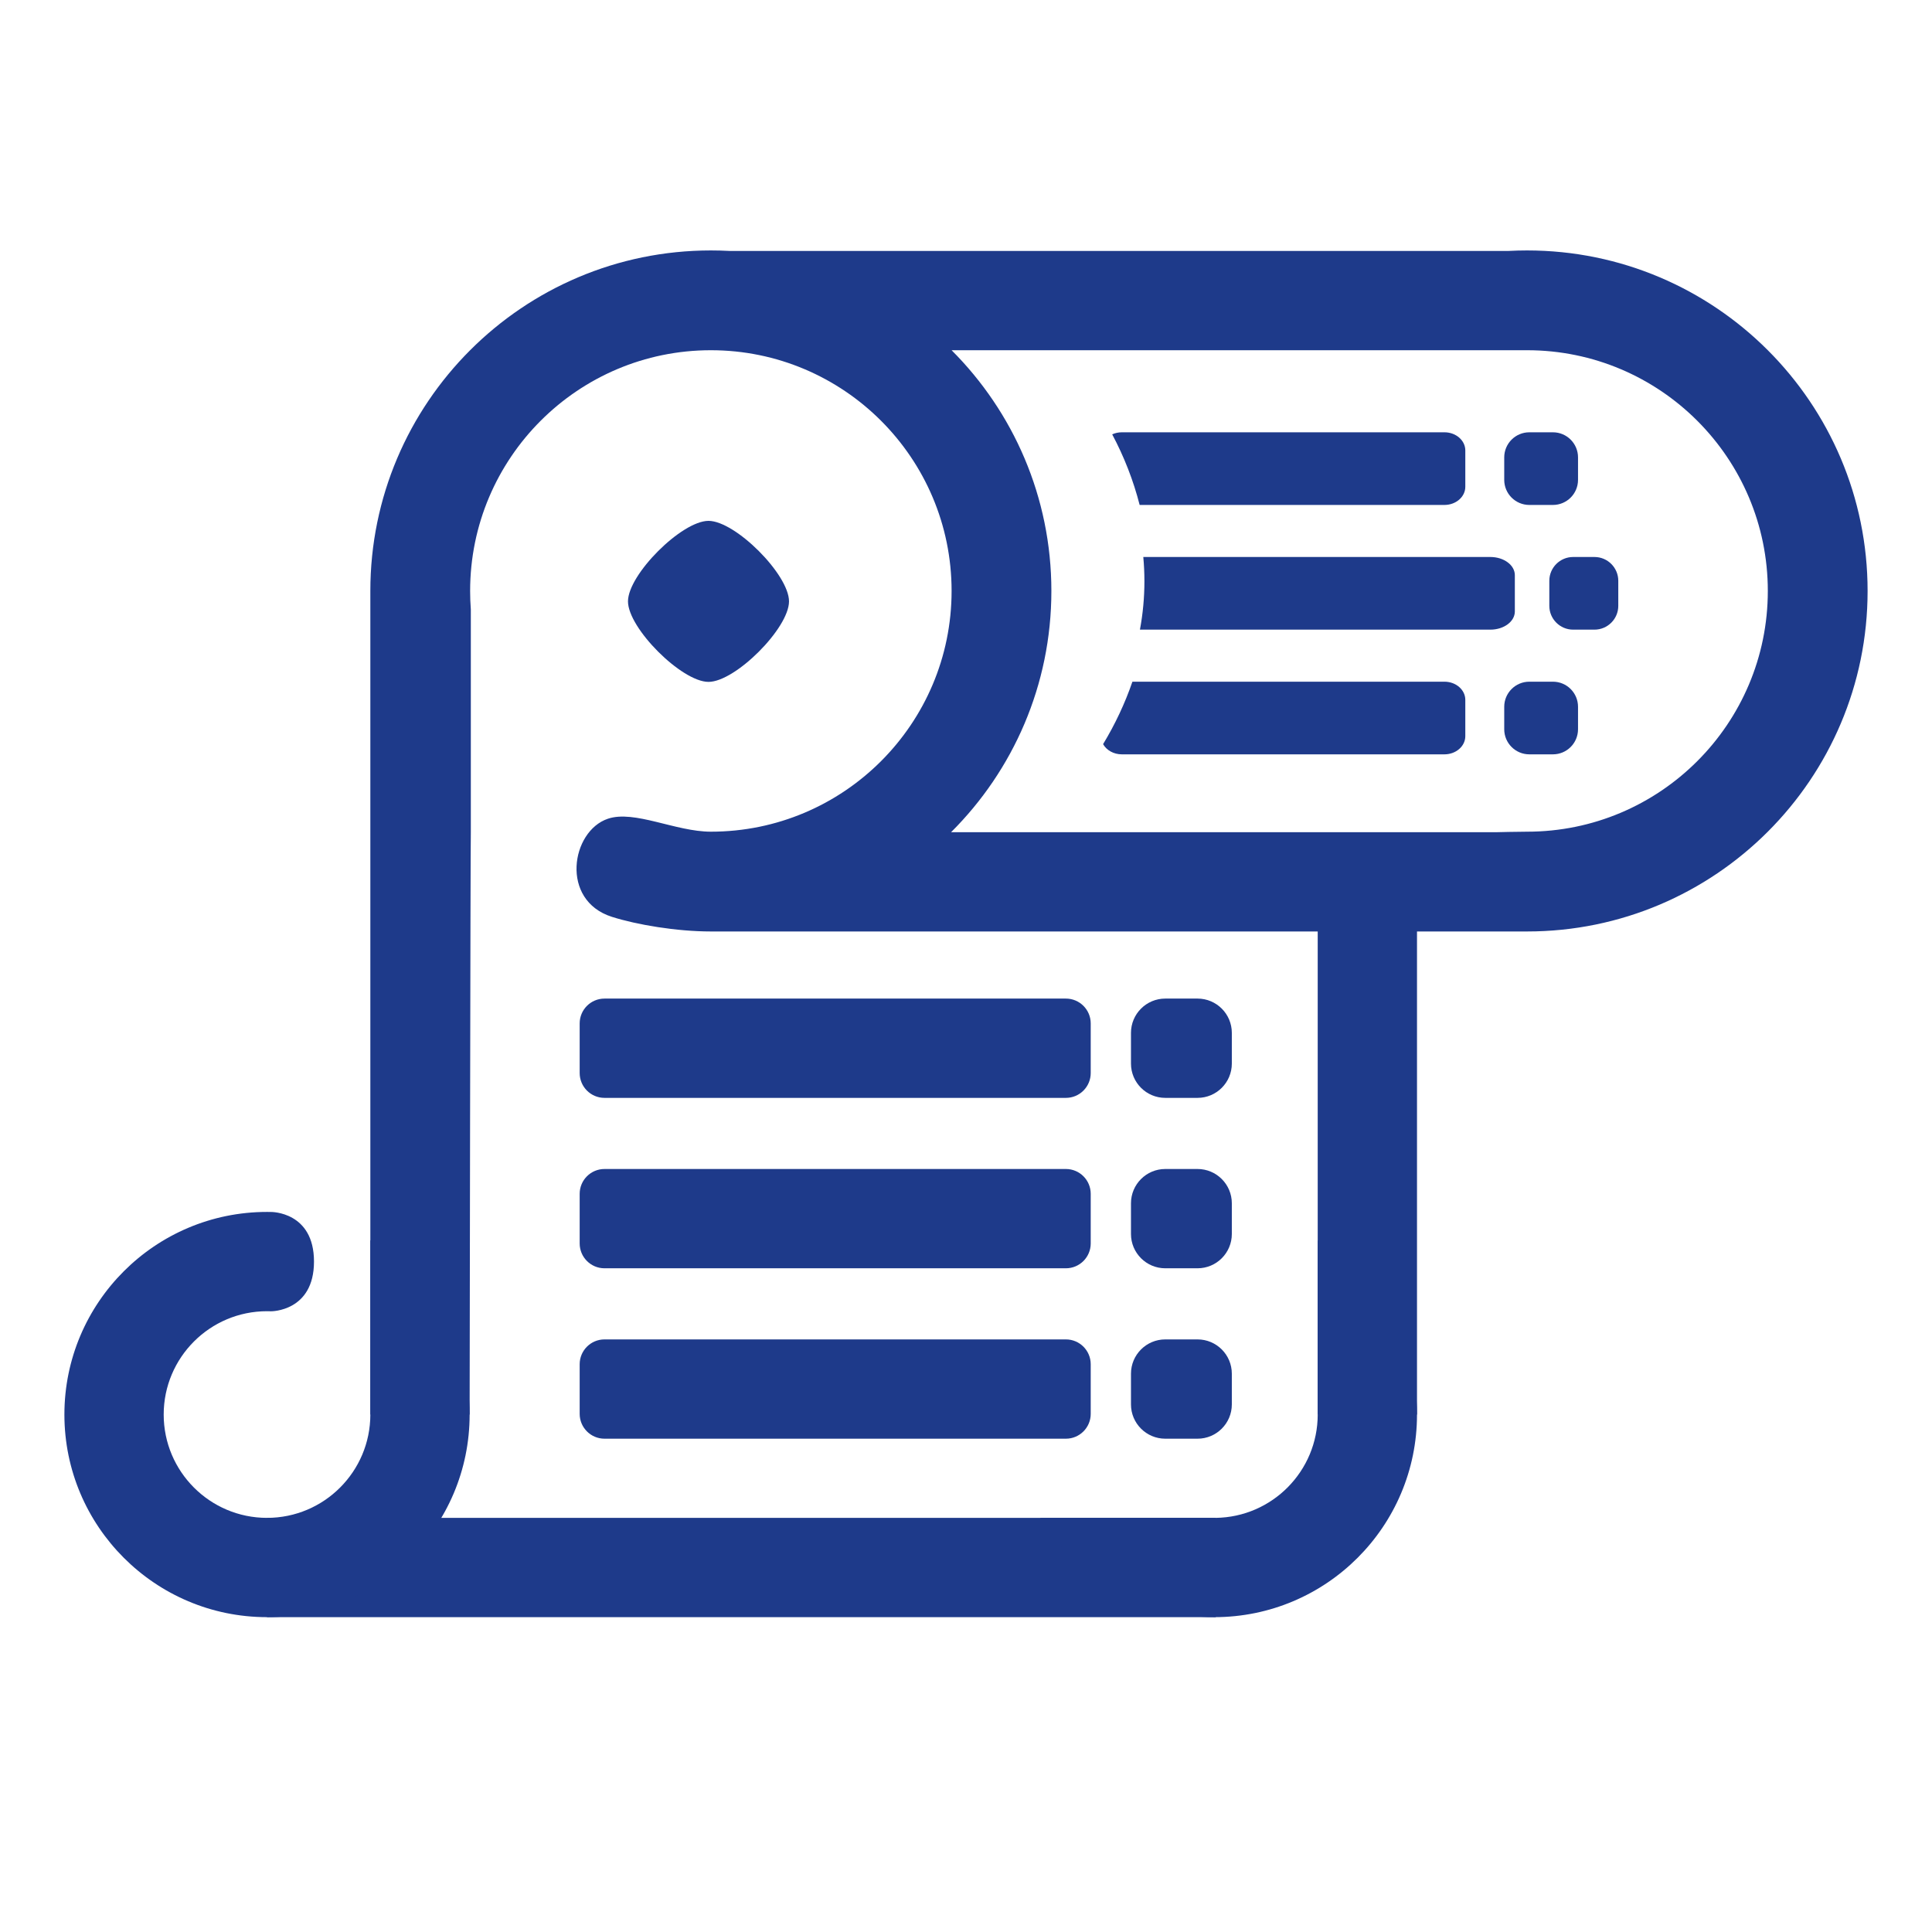
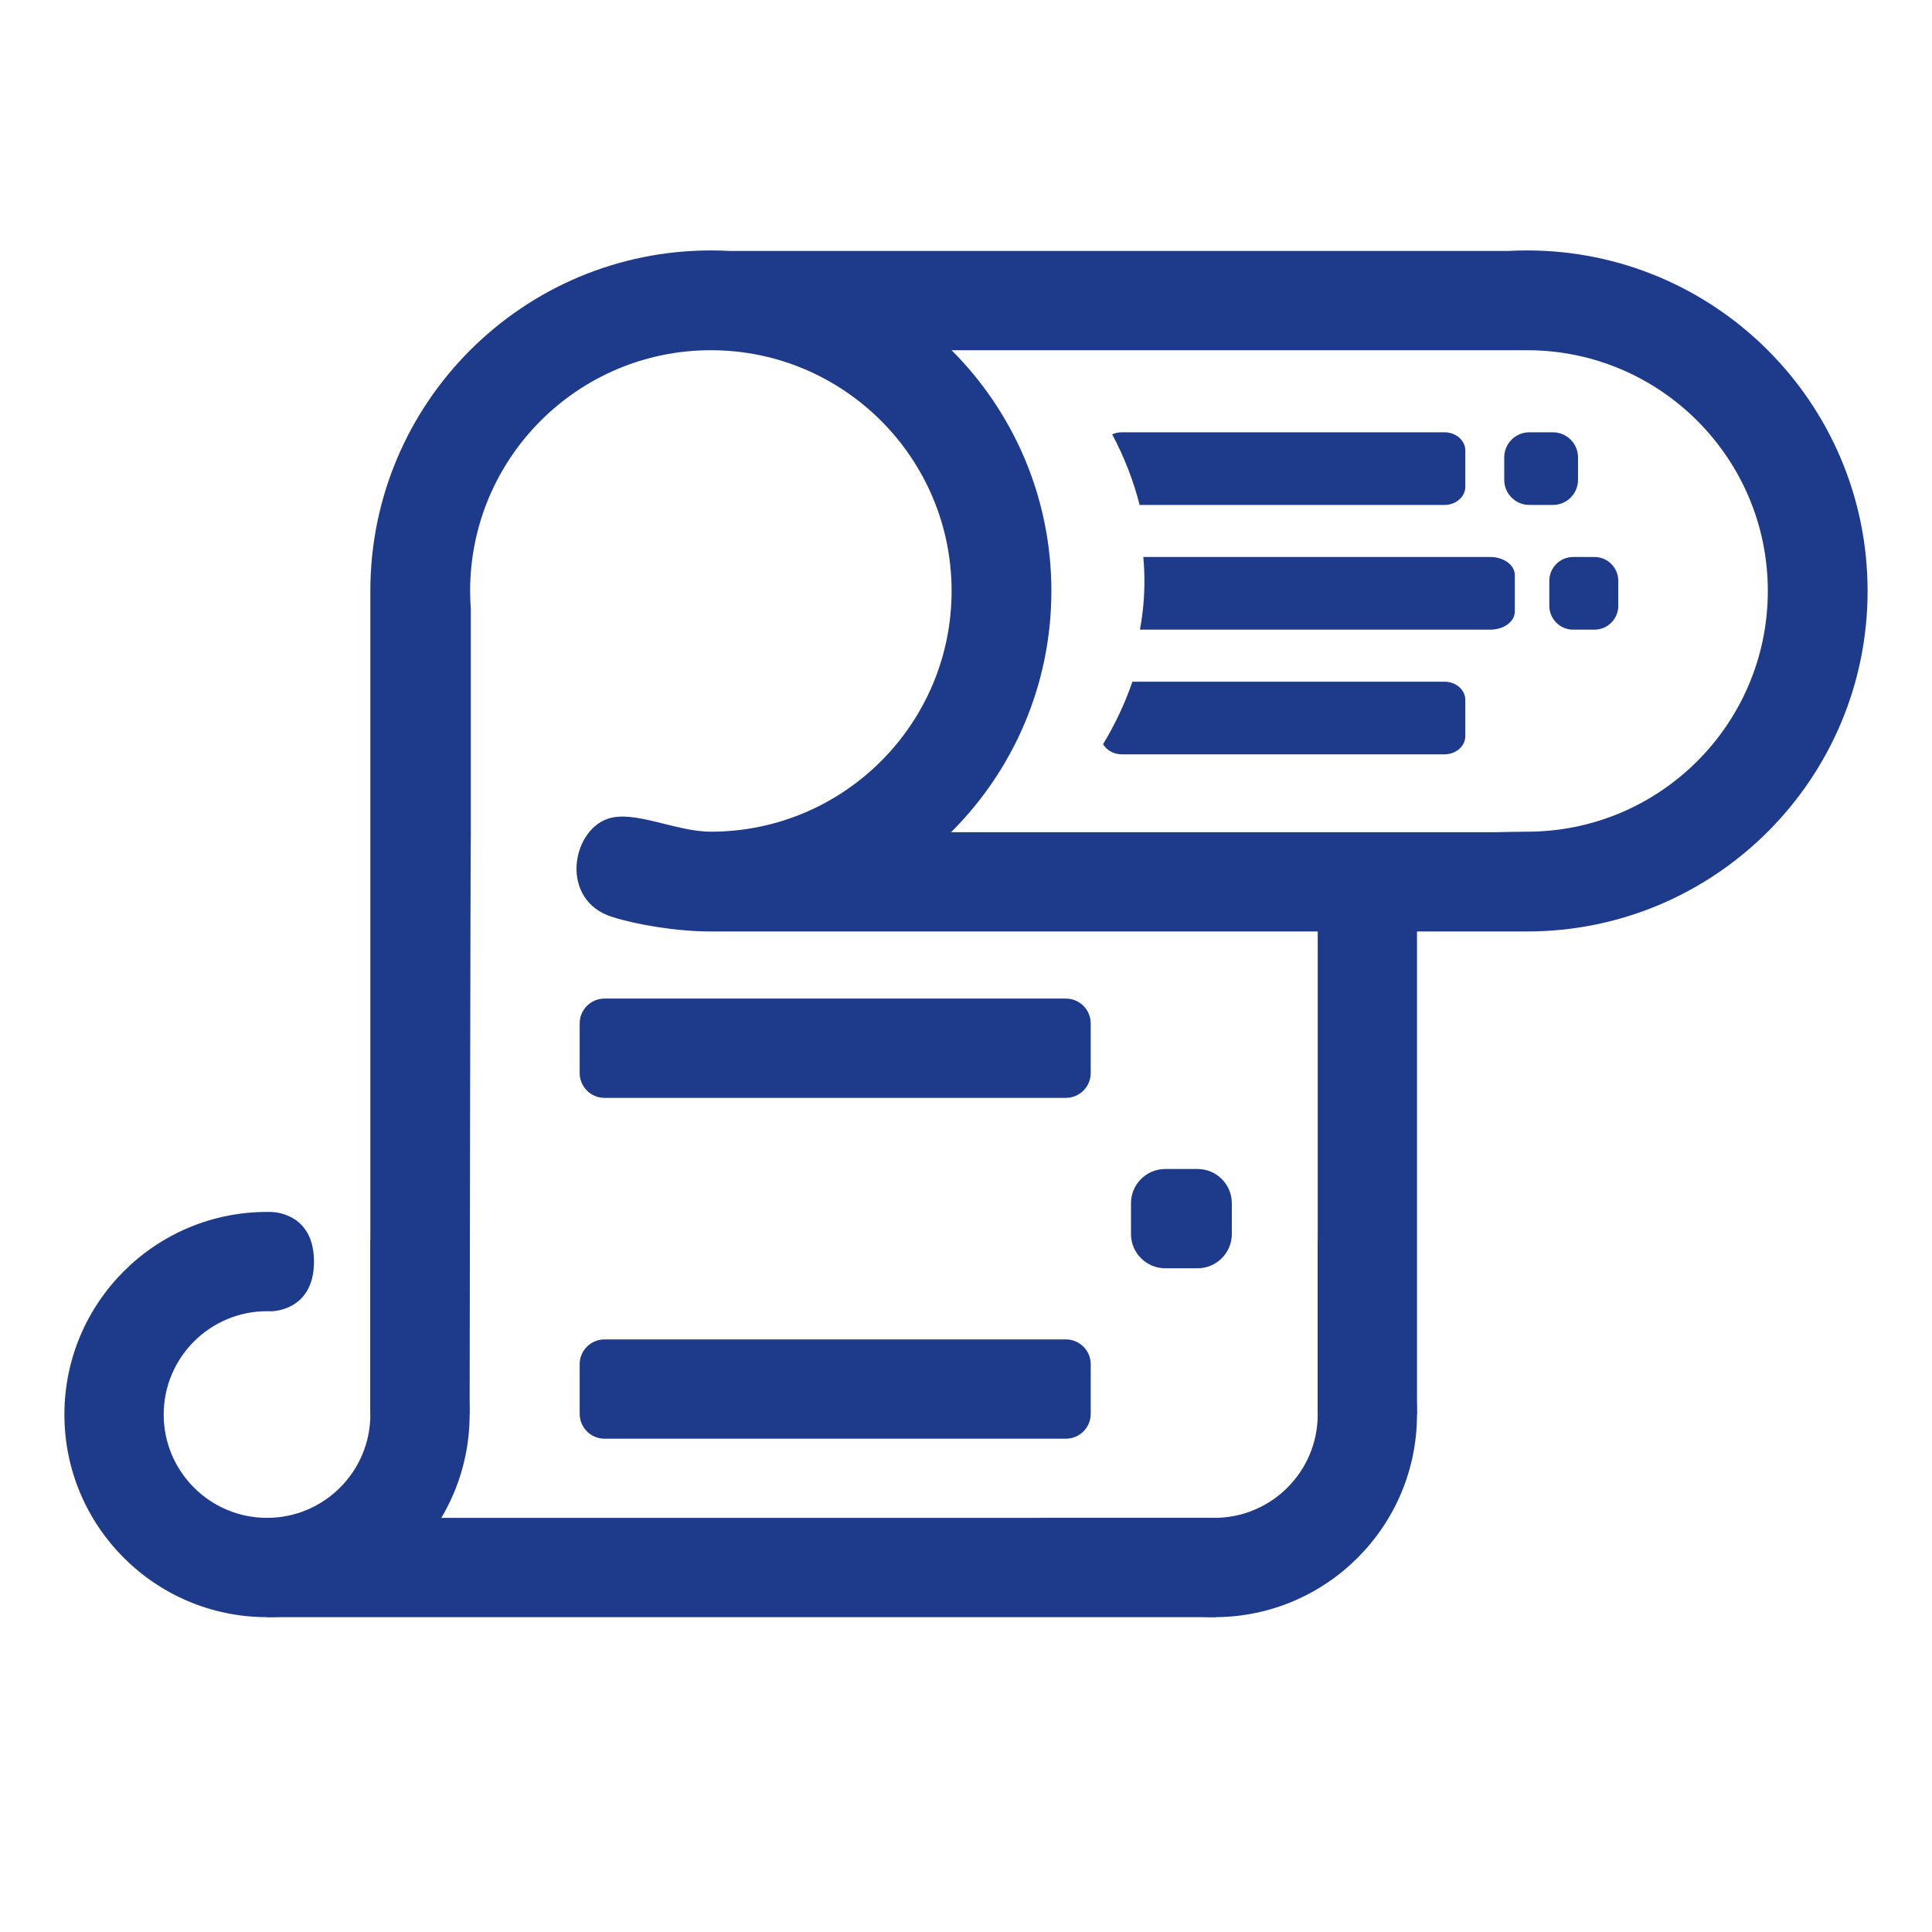
<svg xmlns="http://www.w3.org/2000/svg" width="100%" height="100%" viewBox="0 0 600 600" version="1.1" xml:space="preserve" style="fill-rule:evenodd;clip-rule:evenodd;stroke-linejoin:round;stroke-miterlimit:2;">
  <g>
    <rect x="82.925" y="471.388" width="294.629" height="30.835" style="fill:#1e3a8a;" />
    <path d="M338.732,317.828c0,-4.255 -3.454,-7.709 -7.709,-7.709l-143.29,-0c-4.255,-0 -7.709,3.454 -7.709,7.709l-0,15.417c-0,4.255 3.454,7.709 7.709,7.709l143.29,-0c4.255,-0 7.709,-3.454 7.709,-7.709l0,-15.417Z" style="fill:#1e3a8a;" />
-     <path d="M338.732,370.751c0,-4.255 -3.454,-7.709 -7.709,-7.709l-143.29,-0c-4.255,-0 -7.709,3.454 -7.709,7.709l-0,15.417c-0,4.255 3.454,7.709 7.709,7.709l143.29,-0c4.255,-0 7.709,-3.454 7.709,-7.709l0,-15.417Z" style="fill:#1e3a8a;" />
    <path d="M338.732,423.674c0,-4.255 -3.454,-7.709 -7.709,-7.709l-143.29,-0c-4.255,-0 -7.709,3.454 -7.709,7.709l-0,15.417c-0,4.255 3.454,7.709 7.709,7.709l143.29,-0c4.255,-0 7.709,-3.454 7.709,-7.709l0,-15.417Z" style="fill:#1e3a8a;" />
-     <path d="M382.554,320.766c0,-5.876 -4.771,-10.647 -10.647,-10.647l-10.026,-0c-5.876,-0 -10.647,4.771 -10.647,10.647l-0,9.54c-0,5.877 4.771,10.648 10.647,10.648l10.026,-0c5.876,-0 10.647,-4.771 10.647,-10.648l0,-9.54Z" style="fill:#1e3a8a;" />
    <path d="M382.554,373.689c0,-5.876 -4.771,-10.647 -10.647,-10.647l-10.026,-0c-5.876,-0 -10.647,4.771 -10.647,10.647l-0,9.54c-0,5.877 4.771,10.648 10.647,10.648l10.026,-0c5.876,-0 10.647,-4.771 10.647,-10.648l0,-9.54Z" style="fill:#1e3a8a;" />
-     <path d="M382.554,426.612c0,-5.876 -4.771,-10.647 -10.647,-10.647l-10.026,-0c-5.876,-0 -10.647,4.771 -10.647,10.647l-0,9.541c-0,5.876 4.771,10.647 10.647,10.647l10.026,-0c5.876,-0 10.647,-4.771 10.647,-10.647l0,-9.541Z" style="fill:#1e3a8a;" />
    <path d="M490.07,142.044c0,-4.3 -3.491,-7.791 -7.791,-7.791l-7.336,0c-4.3,0 -7.791,3.491 -7.791,7.791l0,6.981c0,4.3 3.491,7.791 7.791,7.791l7.336,0c4.3,0 7.791,-3.491 7.791,-7.791l0,-6.981Z" style="fill:#1e3a8a;" />
    <path d="M502.572,180.374c0,-4.081 -3.313,-7.395 -7.395,-7.395l-6.626,-0c-4.082,-0 -7.395,3.314 -7.395,7.395l-0,7.773c-0,4.081 3.313,7.395 7.395,7.395l6.626,0c4.082,0 7.395,-3.314 7.395,-7.395l0,-7.773Z" style="fill:#1e3a8a;" />
-     <path d="M490.07,219.496c0,-4.3 -3.491,-7.791 -7.791,-7.791l-7.336,-0c-4.3,-0 -7.791,3.491 -7.791,7.791l0,6.981c0,4.3 3.491,7.791 7.791,7.791l7.336,0c4.3,0 7.791,-3.491 7.791,-7.791l0,-6.981Z" style="fill:#1e3a8a;" />
    <path d="M377.554,471.386c17.519,-0.222 31.674,-14.515 31.674,-32.087l0,-54.127c18.456,10.972 30.835,31.115 30.835,54.127c-0,34.729 -28.196,62.924 -62.925,62.924c-23.011,0 -43.154,-12.379 -54.127,-30.835l54.543,0l-0,-0.002Z" style="fill:#1e3a8a;" />
    <path d="M146.219,258.504c-0.124,-0.124 -0.37,180.795 -0.37,180.795l-30.835,-0l0,-255.773c0,-58.364 47.385,-105.749 105.75,-105.749c1.926,-0 3.84,0.051 5.734,0.153l242.019,-0c1.893,-0.102 3.807,-0.153 5.733,-0.153c58.365,-0 105.75,47.385 105.75,105.749c-0,58.365 -47.385,105.75 -105.75,105.75l-34.187,0l-0,150.023l-30.835,-0l0,-150.023l-188.464,0c-10.688,0 -23.052,-2.099 -30.739,-4.544c-16.159,-5.141 -12.666,-26.607 -1.25,-30.461c8.27,-2.792 21.034,4.017 31.989,4.017c41.262,0 74.762,-33.499 74.762,-74.762c-0,-41.262 -33.5,-74.761 -74.762,-74.761c-41.262,-0 -74.762,33.499 -74.762,74.761c0,1.932 0.074,3.846 0.217,5.735l0,0l0,69.243Zm328.031,-149.739l-178.724,-0c19.142,19.142 30.988,45.579 30.988,74.761c-0,29.259 -11.908,55.758 -31.142,74.915l169.695,0c-0,0 6.076,-0.153 9.183,-0.153c41.262,0 74.762,-33.499 74.762,-74.762c-0,-41.262 -33.5,-74.761 -74.762,-74.761Z" style="fill:#1e3a8a;" />
    <path d="M115.014,385.172c18.456,10.972 30.835,31.115 30.835,54.127c0,34.729 -28.195,62.924 -62.924,62.924c-34.729,0 -62.925,-28.195 -62.925,-62.924c0,-34.729 28.196,-62.925 62.925,-62.925c0.42,0 0.839,0.004 1.254,0.013c0,-0 13.333,-0.148 13.333,15.405c-0,15.553 -13.333,15.441 -13.333,15.441c-0.417,-0.016 -0.835,-0.024 -1.254,-0.024c-17.711,0 -32.09,14.379 -32.09,32.09c-0,17.711 14.379,32.089 32.09,32.089c17.71,0 32.089,-14.378 32.089,-32.089l0,-54.127Z" style="fill:#1e3a8a;" />
-     <path d="M220.03,161.757c8.335,0 25.004,16.669 25.004,25.004c-0,8.334 -16.669,25.004 -25.004,25.004c-8.335,-0 -25.004,-16.67 -25.004,-25.004c0,-8.335 16.669,-25.004 25.004,-25.004Z" style="fill:#1e3a8a;" />
    <path d="M351.682,211.705l96.903,-0c3.577,-0 6.48,2.527 6.48,5.641l0,11.281c0,3.113 -2.903,5.641 -6.48,5.641l-100.185,0c-2.557,0 -4.77,-1.292 -5.824,-3.168c3.718,-6.142 6.781,-12.631 9.106,-19.395Z" style="fill:#1e3a8a;" />
    <path d="M355.061,172.979l107.792,-0c4.192,-0 7.594,2.528 7.594,5.641l0,11.281c0,3.114 -3.402,5.641 -7.594,5.641l-108.835,0c0.916,-4.909 1.39,-9.929 1.39,-15.032c-0,-2.533 -0.117,-5.046 -0.347,-7.531Z" style="fill:#1e3a8a;" />
    <path d="M345.402,134.893c0.897,-0.409 1.917,-0.64 2.998,-0.64l100.185,0c3.577,0 6.48,2.528 6.48,5.641l0,11.281c0,3.114 -2.903,5.641 -6.48,5.641l-94.658,0c-1.953,-7.643 -4.831,-14.984 -8.525,-21.923Z" style="fill:#1e3a8a;" />
  </g>
</svg>